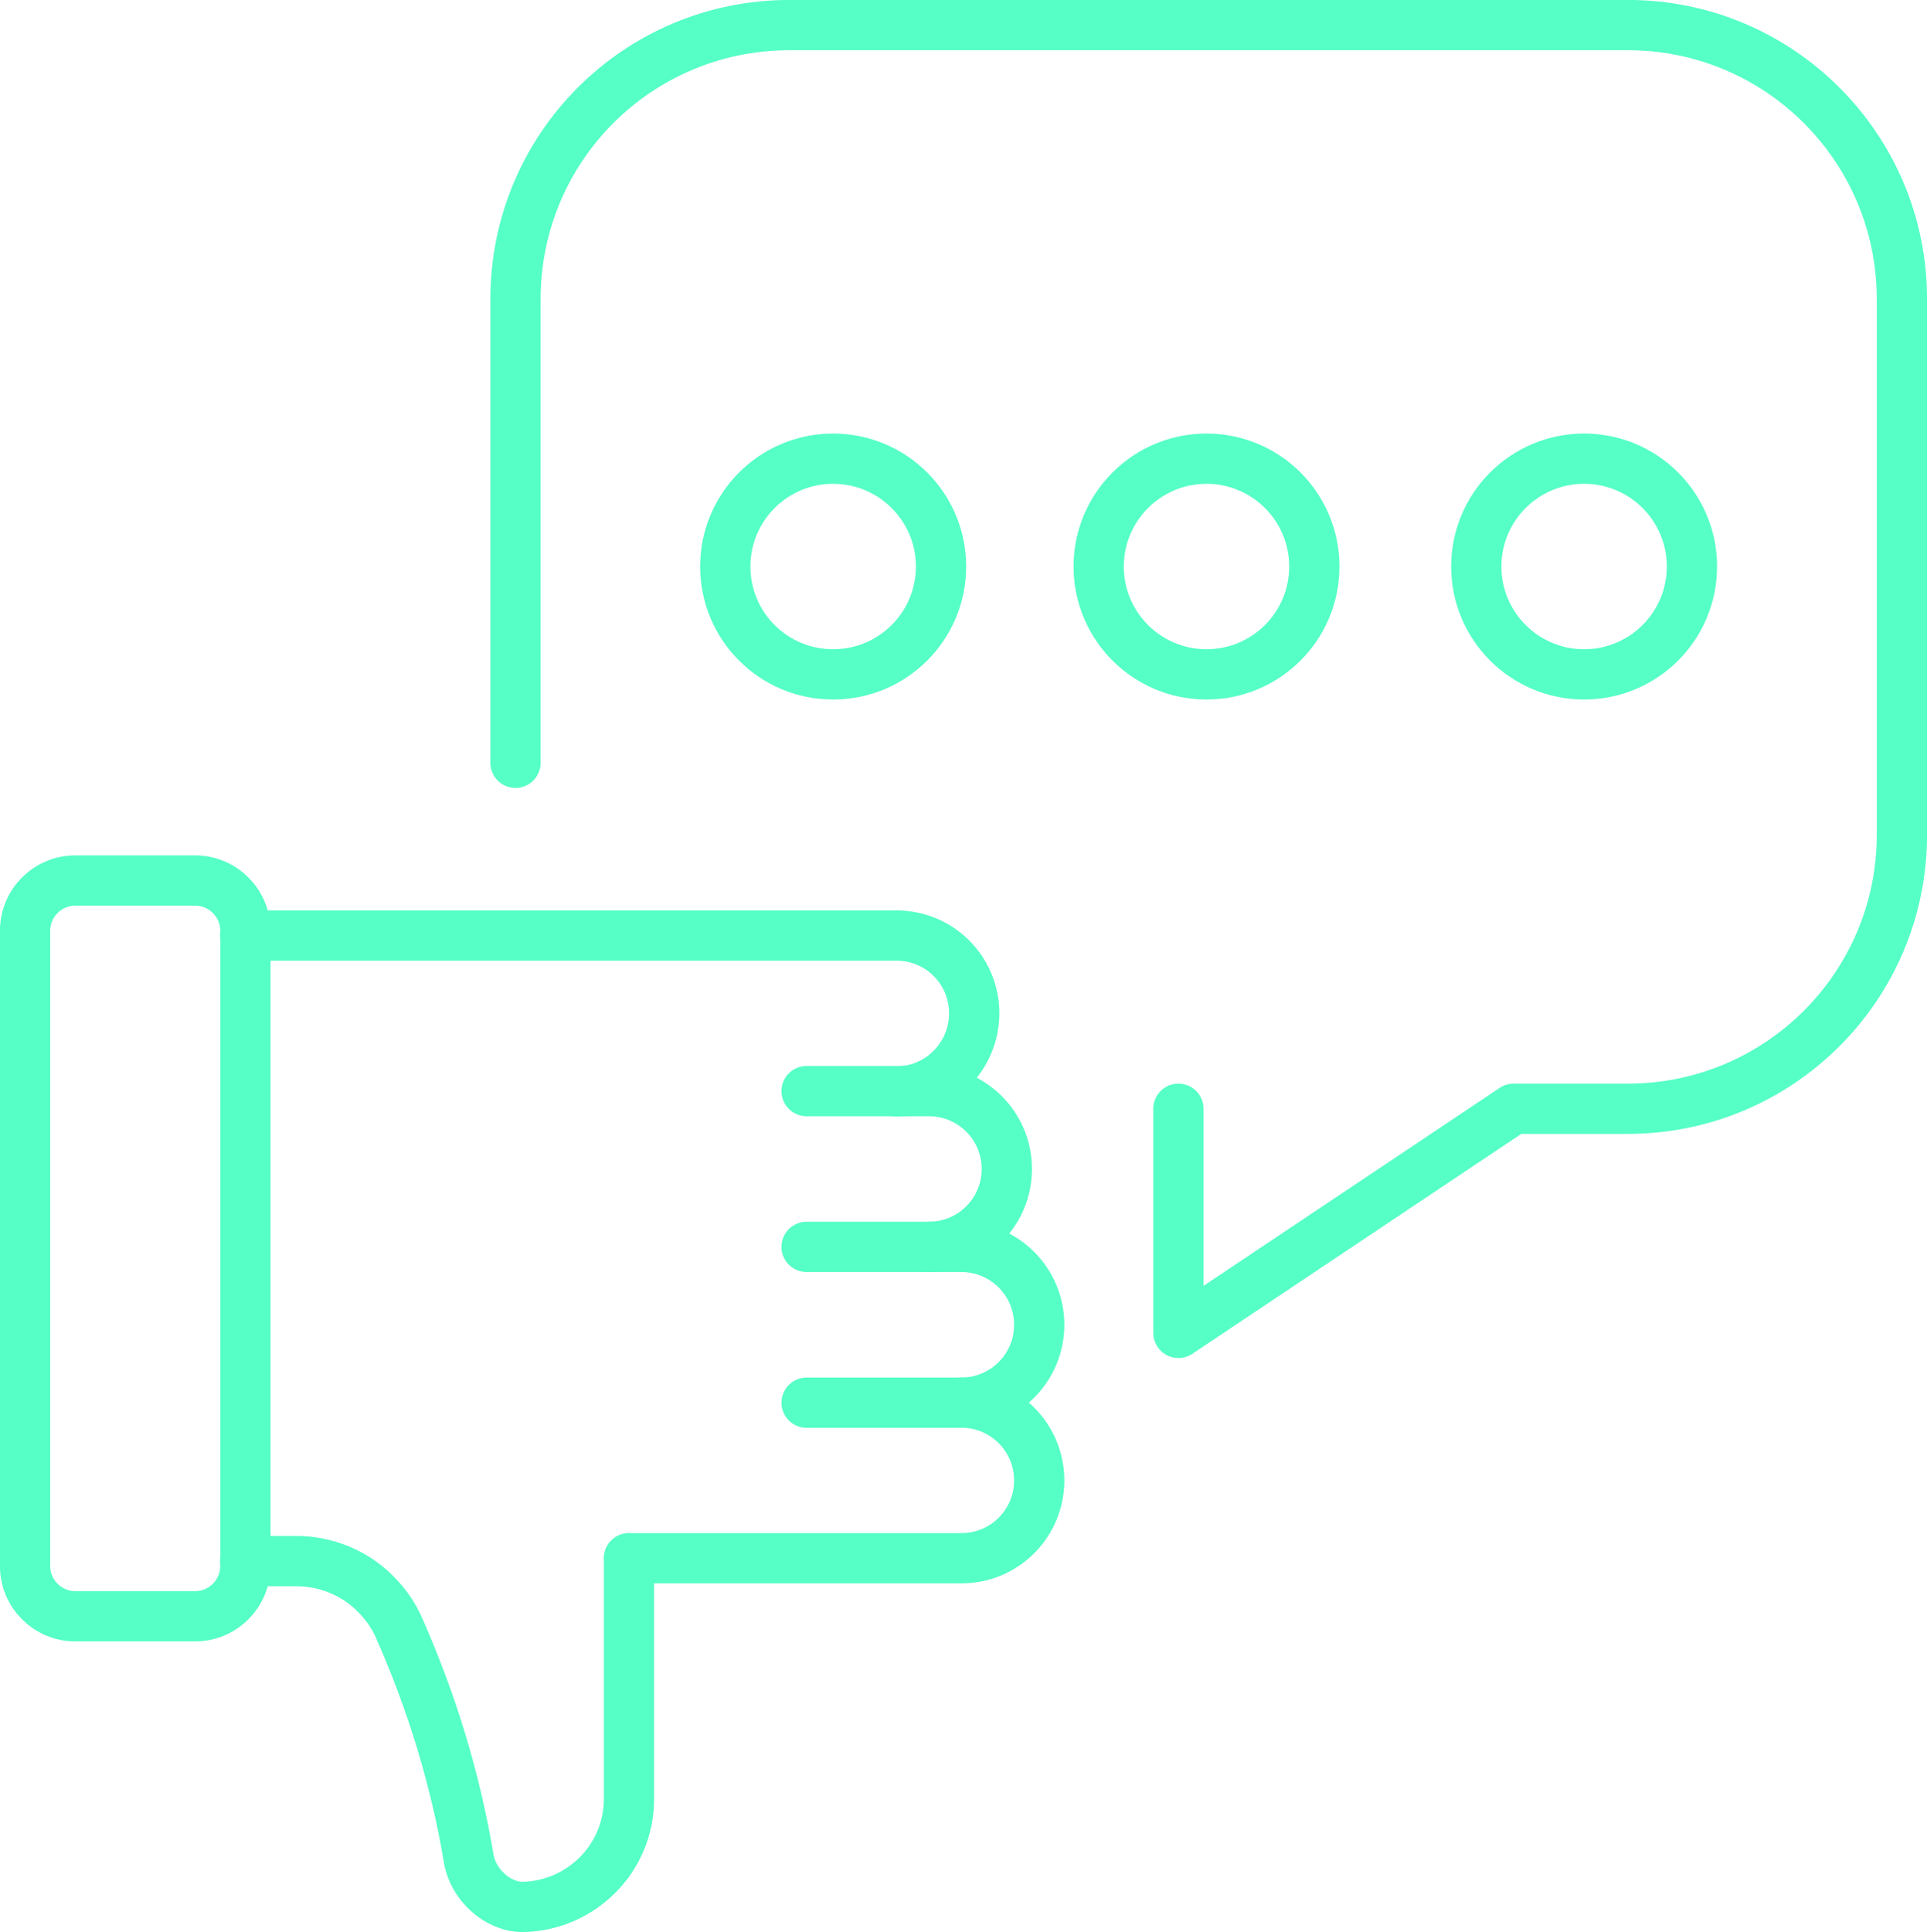
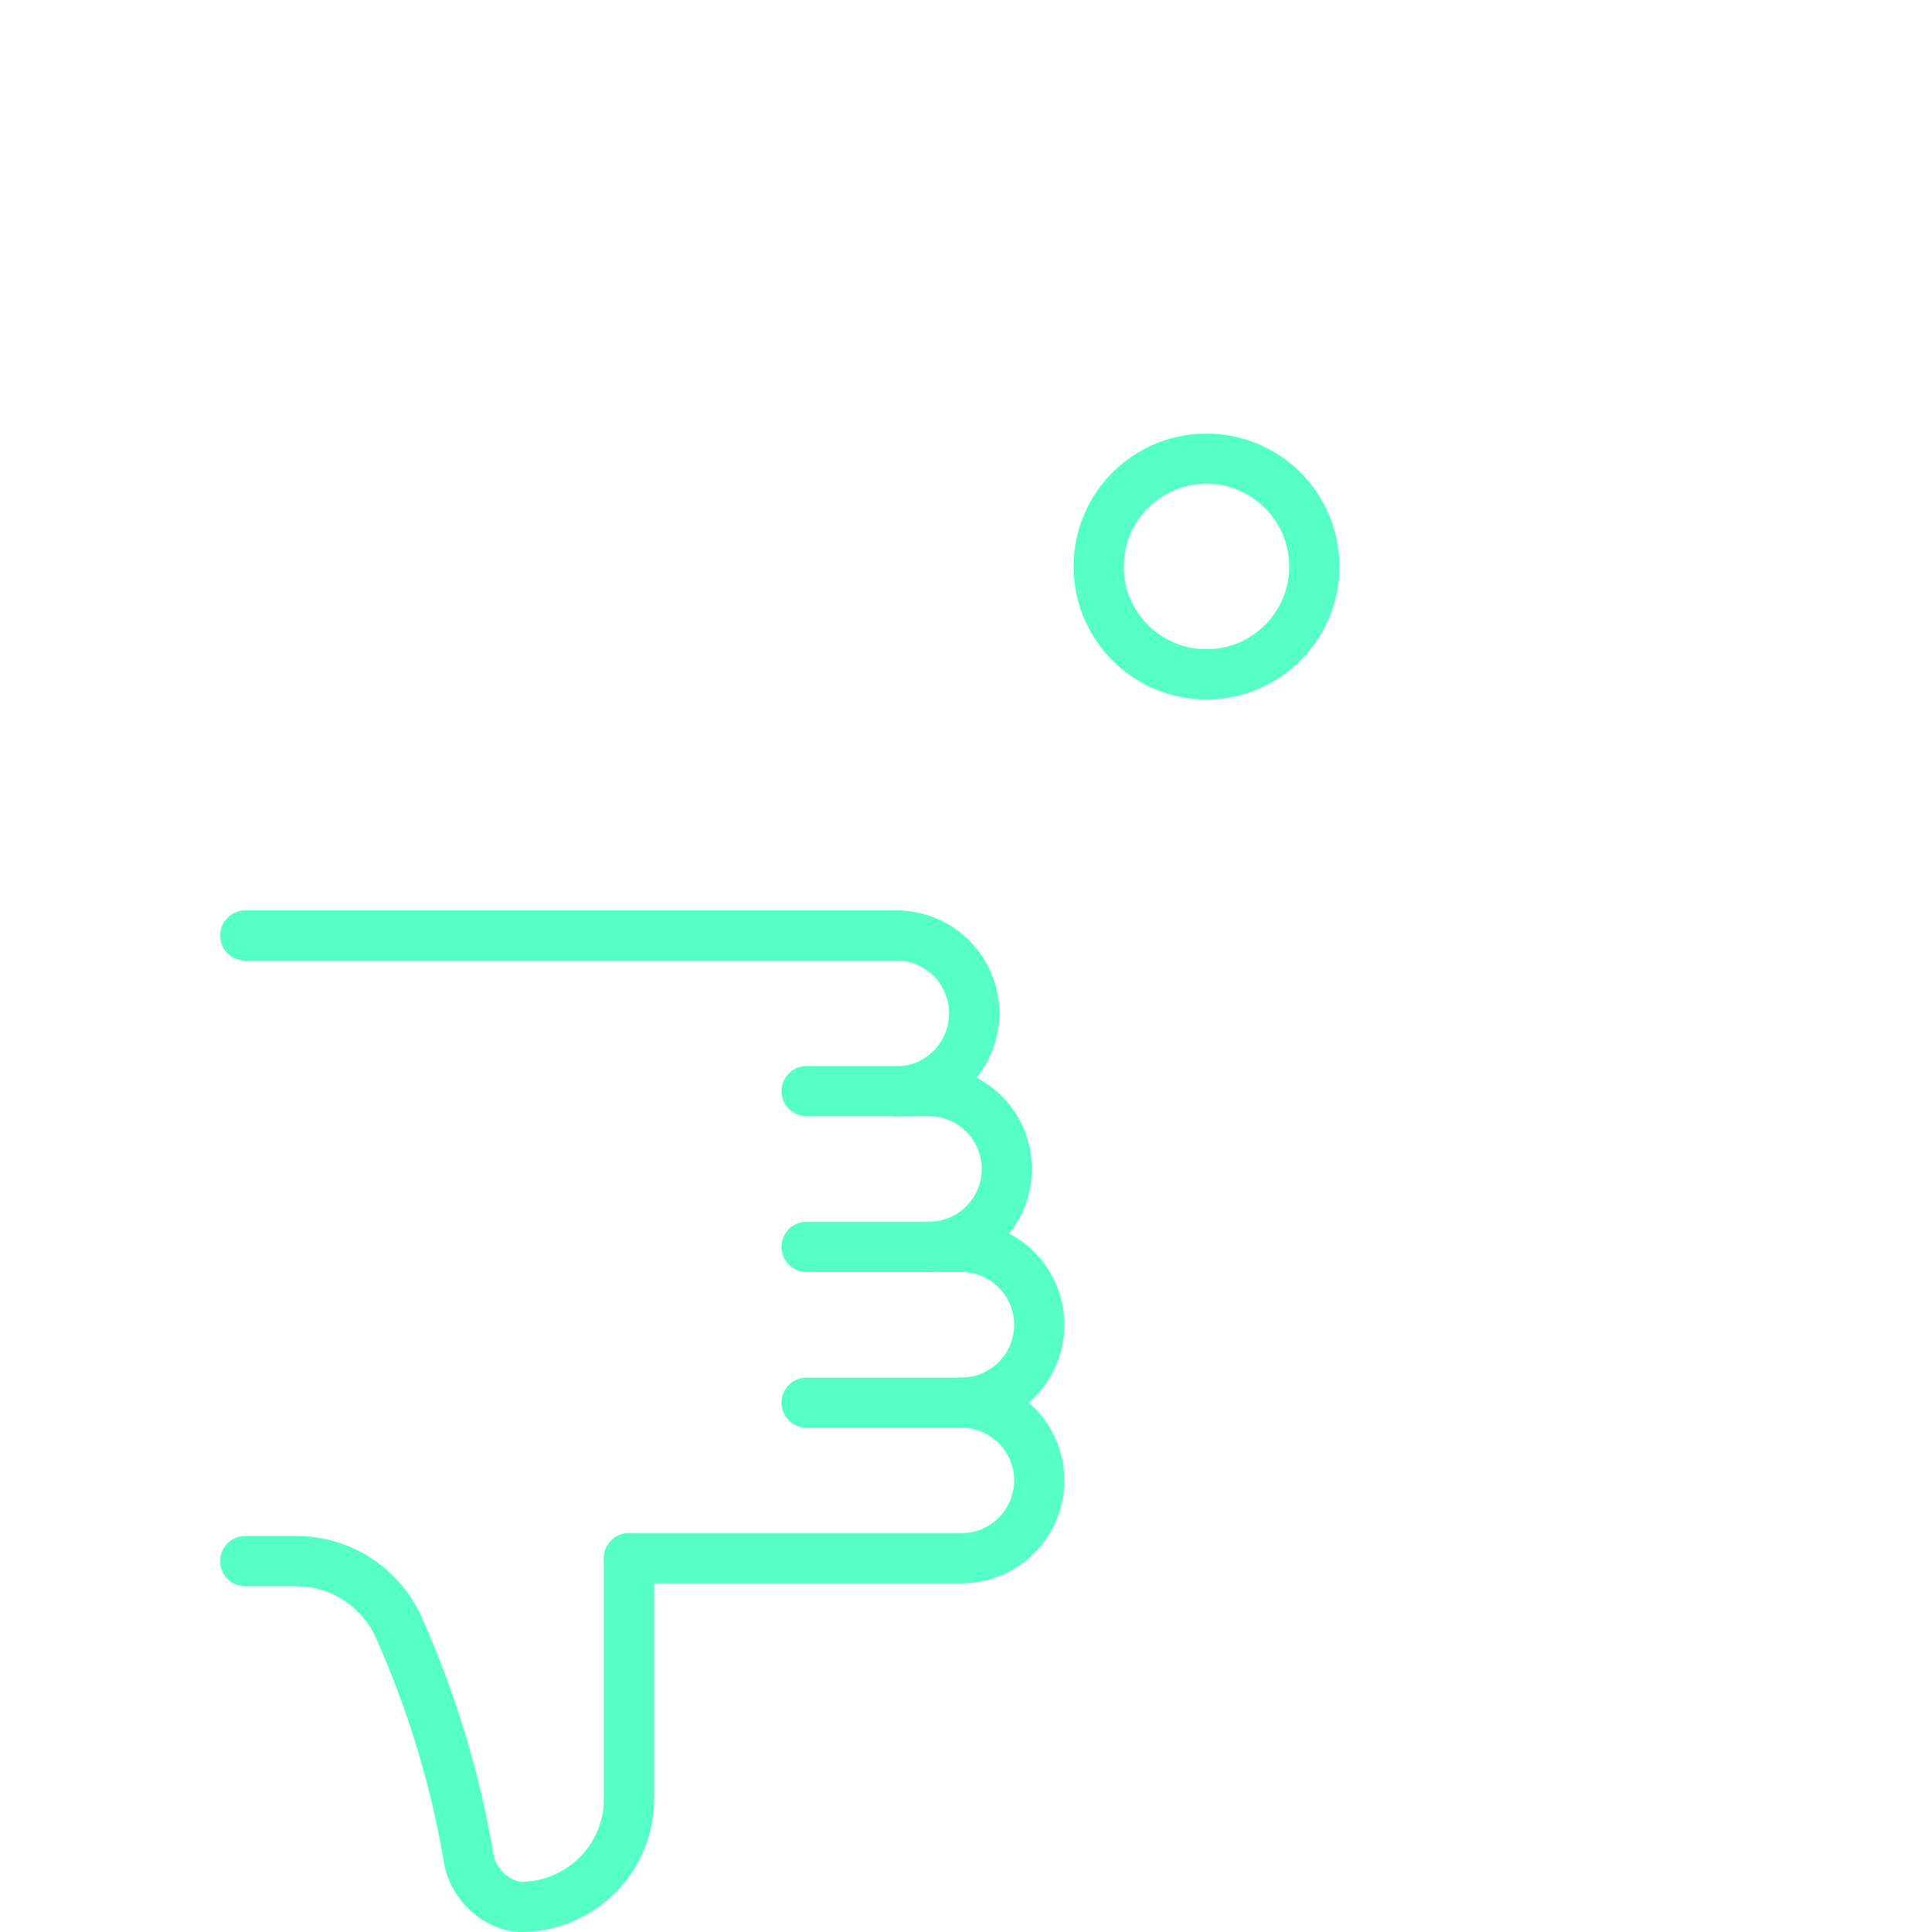
<svg xmlns="http://www.w3.org/2000/svg" id="Layer_2" viewBox="0 0 173.71 174.13">
  <defs>
    <style>.cls-1{fill:none;stroke:#55ffc6;stroke-linecap:round;stroke-linejoin:round;stroke-width:4.53px;}</style>
  </defs>
  <g id="Layer_1-2">
-     <path class="cls-1" d="m106.23,99.93v20.2l30.22-20.2h10.29c13.63,0,24.71-11.03,24.71-24.71V26.97c0-13.68-11.08-24.71-24.71-24.71h-75.56c-13.68,0-24.71,11.03-24.71,24.71v41.78" />
-     <path class="cls-1" d="m84.83,51.06c0,5.37-4.35,9.72-9.73,9.72s-9.72-4.35-9.72-9.72,4.35-9.72,9.72-9.72,9.73,4.35,9.73,9.72Z" />
    <circle class="cls-1" cx="108.76" cy="51.06" r="9.72" />
-     <circle class="cls-1" cx="142.8" cy="51.06" r="9.72" />
    <path class="cls-1" d="m56.71,140.44h29.94c3.88.02,7.03-3.13,7.03-7.01h0c0-3.88-3.14-7.02-7.02-7.02" />
    <path class="cls-1" d="m22.11,84.32h58.71c3.87,0,7,3.13,7,7s-3.13,7.05-7,7.05" />
-     <path class="cls-1" d="m6.79,79.36h10.8c2.5,0,4.53,2.03,4.53,4.53v57.25c0,2.5-2.03,4.53-4.53,4.53H6.79c-2.5,0-4.53-2.03-4.53-4.53v-57.25c0-2.5,2.03-4.53,4.53-4.53Z" />
    <path class="cls-1" d="m56.7,140.45v21.69c0,2.68-1.09,5.11-2.83,6.85-1.74,1.74-4.12,2.83-6.75,2.88-2.28,0-4.47-2.03-4.86-4.32-1.19-7.15-3.33-14.14-6.25-20.74-.5-1.19-1.24-2.23-2.18-3.18-1.89-1.89-4.47-2.93-7.1-2.93h-4.62" />
    <path class="cls-1" d="m72.71,112.38h13.95c3.88,0,7.02,3.14,7.02,7.02h0c0,3.88-3.14,7.02-7.02,7.02h-13.95" />
-     <path class="cls-1" d="m83.74,112.38c3.87,0,7.02-3.14,7.02-7.02h0c0-3.88-3.14-7.02-7.02-7.02h-11.03" />
+     <path class="cls-1" d="m83.74,112.38c3.87,0,7.02-3.14,7.02-7.02c0-3.88-3.14-7.02-7.02-7.02h-11.03" />
  </g>
</svg>